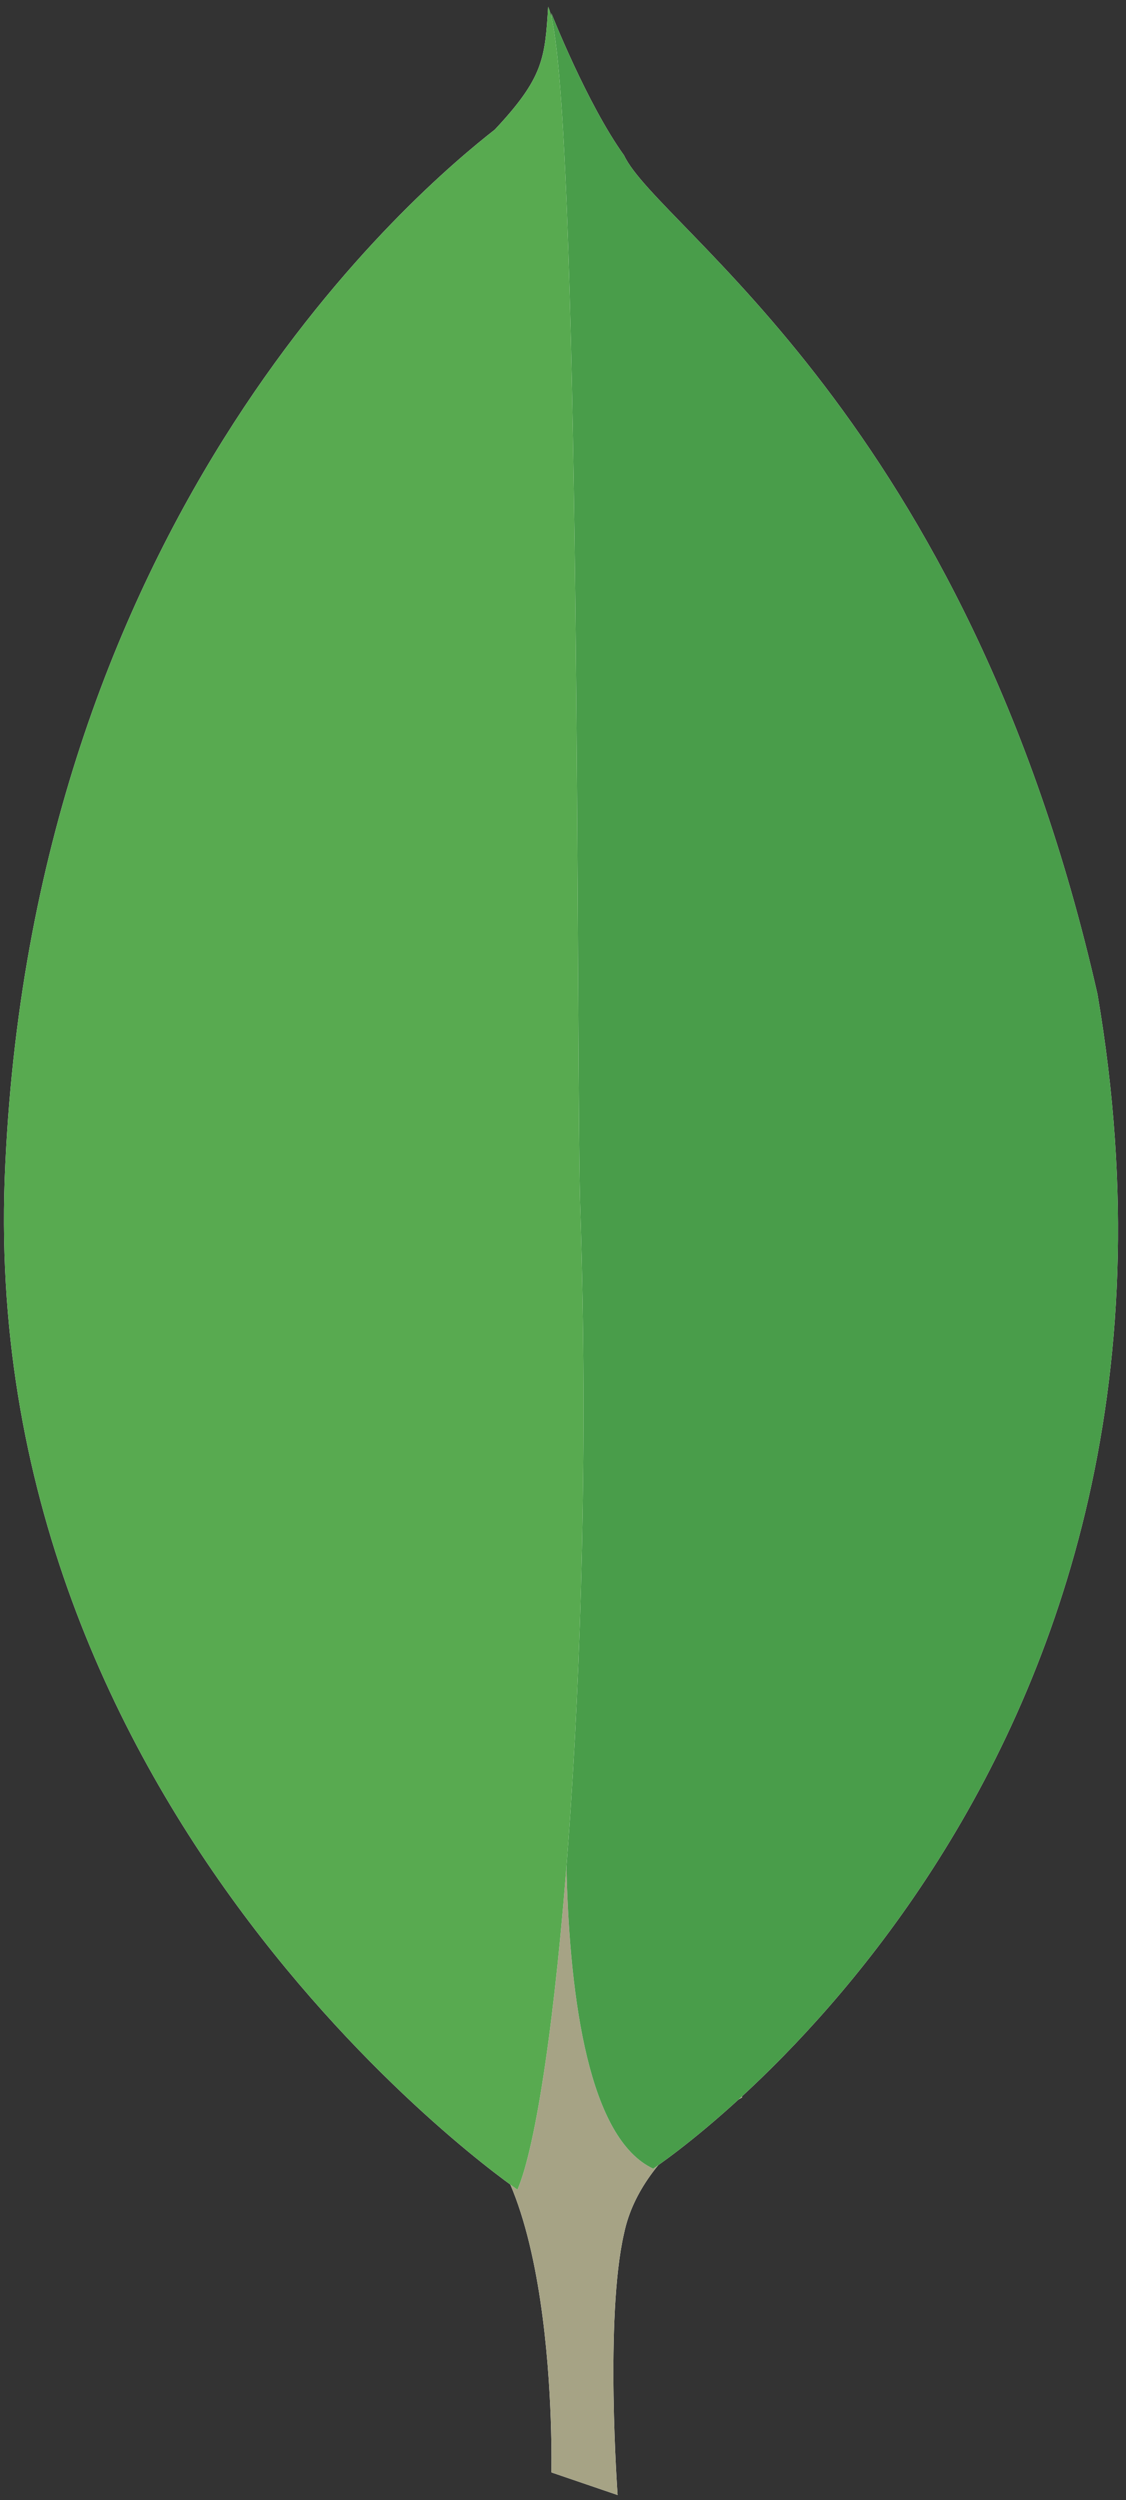
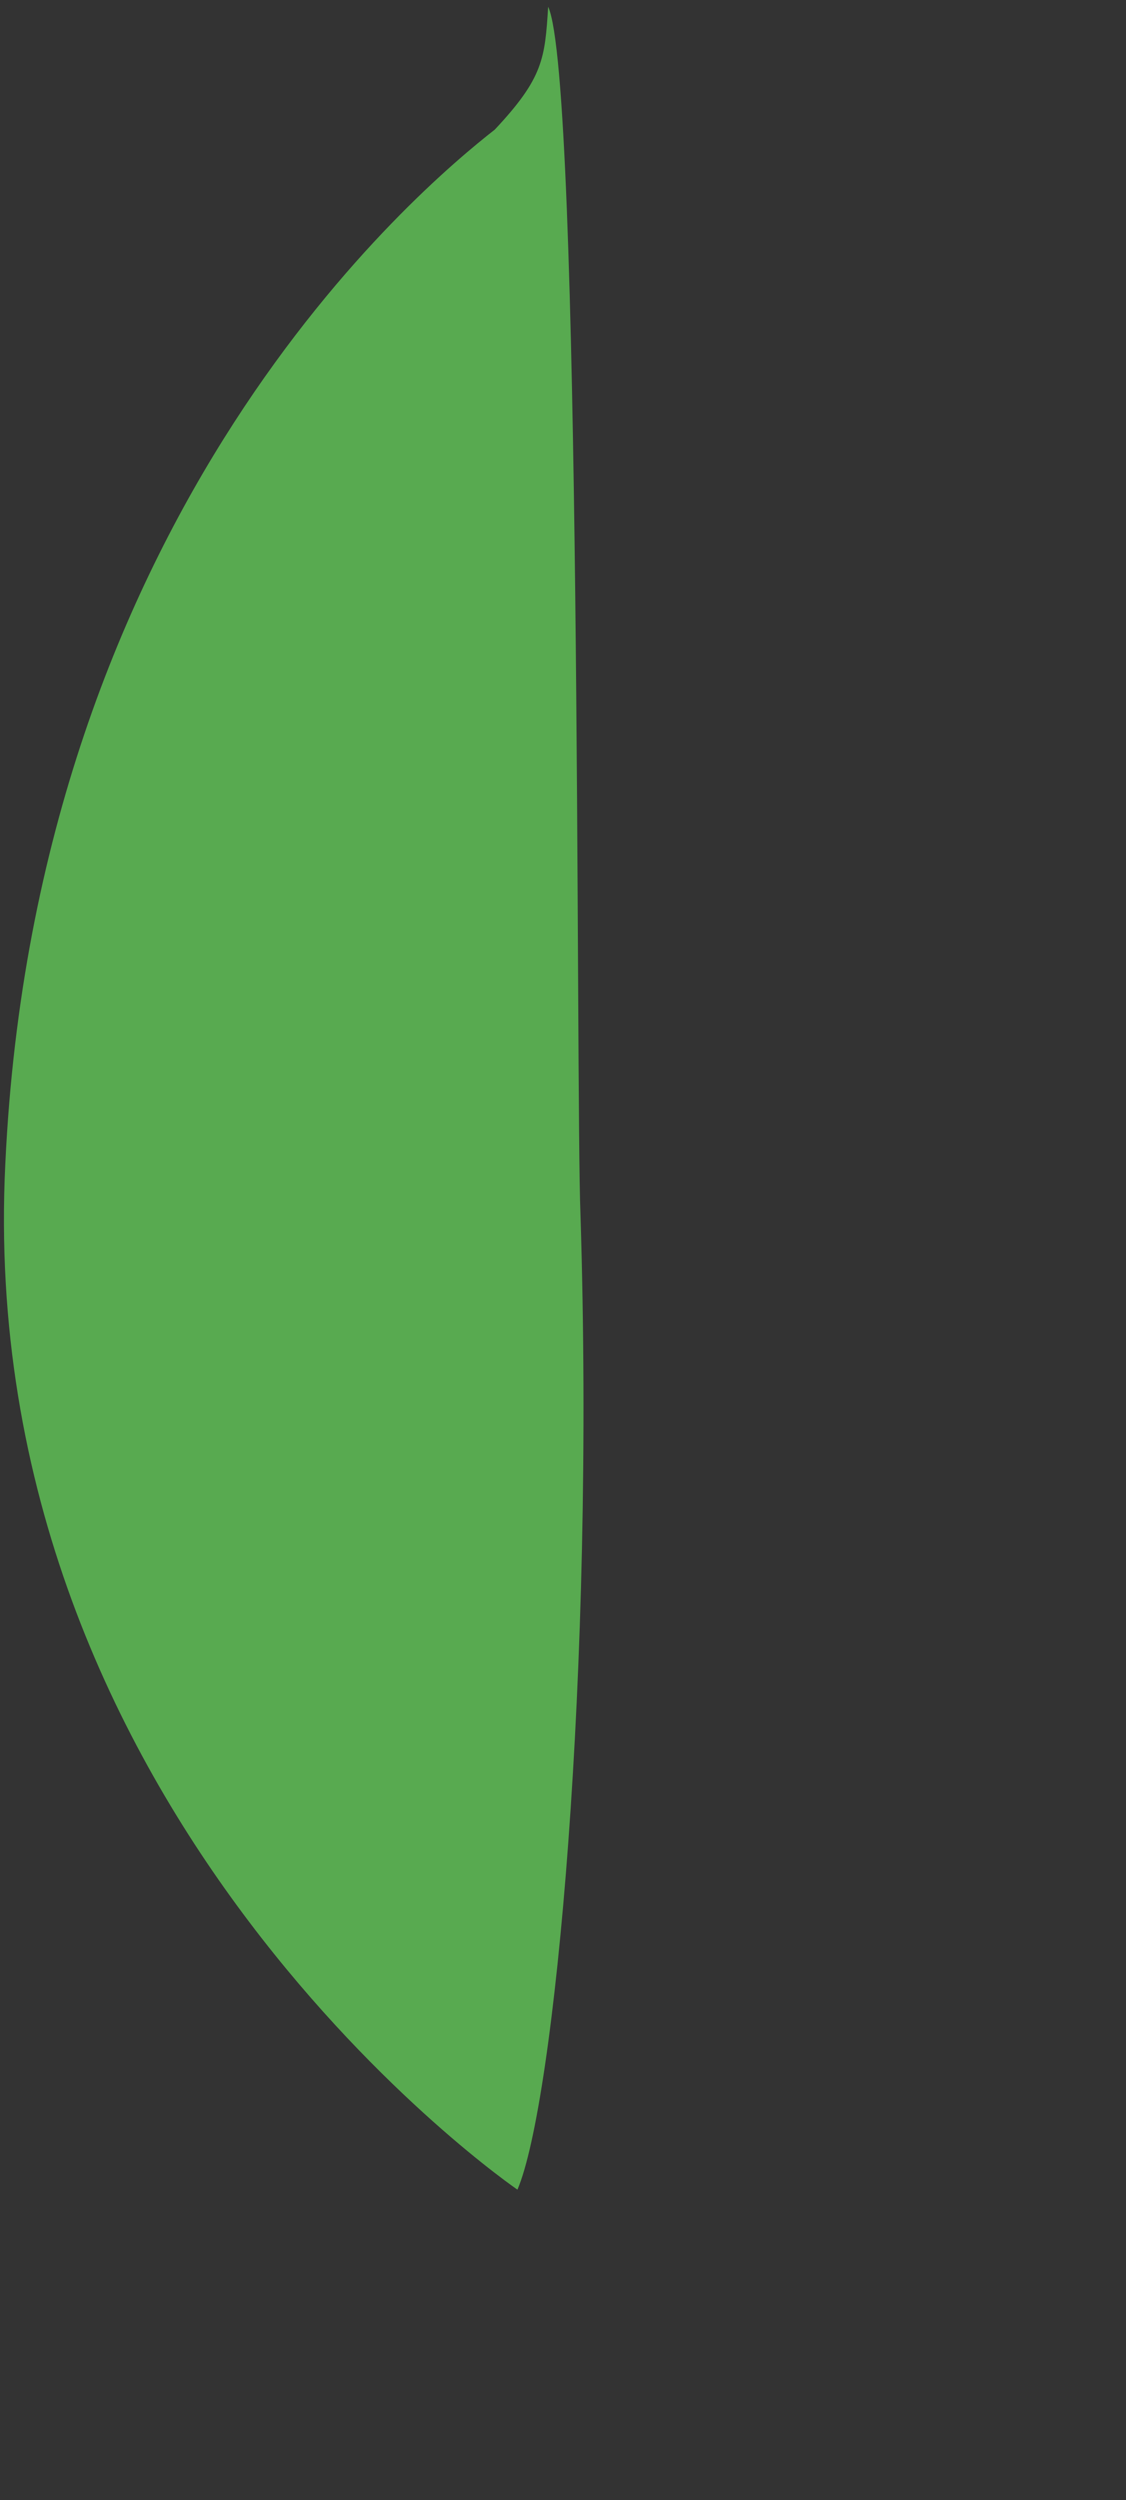
<svg xmlns="http://www.w3.org/2000/svg" width="100%" height="100%" viewBox="0 0 550 1221" version="1.1" xml:space="preserve" style="fill-rule:evenodd;clip-rule:evenodd;stroke-linejoin:round;stroke-miterlimit:2;">
  <rect x="0" y="0" width="550" height="1221" fill="#333333" stroke="none" />
  <g id="icon">
-     <path d="M301.679,1218.58l-32.354,-11.05c0,0 3.95,-164.929 -55.237,-176.766c-39.455,-45.767 6.312,-1941.28 148.354,-6.313c-0,0 -48.921,24.463 -57.604,66.288c-9.471,41.037 -3.159,127.841 -3.159,127.841Z" style="fill:#fff;" />
-     <path d="M301.679,1218.58l-32.354,-11.05c0,0 3.95,-164.929 -55.237,-176.766c-39.455,-45.767 6.312,-1941.28 148.354,-6.313c-0,0 -48.921,24.463 -57.604,66.288c-9.471,41.037 -3.159,127.841 -3.159,127.841Z" style="fill:#a6a385;" />
-     <path d="M319.042,1059.17c-0,0 283.3,-186.237 217.012,-573.708c-63.917,-281.721 -214.65,-374.05 -231.217,-409.563c-18.145,-25.25 -35.512,-69.442 -35.512,-69.442l11.842,783.613c-0,0.788 -24.467,239.9 37.875,269.1" style="fill:#fff;" />
-     <path d="M319.042,1059.17c-0,0 283.3,-186.237 217.012,-573.708c-63.917,-281.721 -214.65,-374.05 -231.217,-409.563c-18.145,-25.25 -35.512,-69.442 -35.512,-69.442l11.842,783.613c-0,0.788 -24.467,239.9 37.875,269.1" style="fill:#499d4a;" />
-     <path d="M252.754,1069.43c0,0 -265.937,-181.504 -250.154,-501.1c14.987,-319.604 202.808,-476.642 239.104,-505.05c23.679,-25.254 24.467,-34.725 26.046,-59.975c16.571,35.513 13.417,531.092 15.779,589.488c7.104,224.904 -12.625,434.029 -30.775,476.637Z" style="fill:#fff;" />
    <path d="M252.754,1069.43c0,0 -265.937,-181.504 -250.154,-501.1c14.987,-319.604 202.808,-476.642 239.104,-505.05c23.679,-25.254 24.467,-34.725 26.046,-59.975c16.571,35.513 13.417,531.092 15.779,589.488c7.104,224.904 -12.625,434.029 -30.775,476.637Z" style="fill:#58aa50;" />
  </g>
</svg>